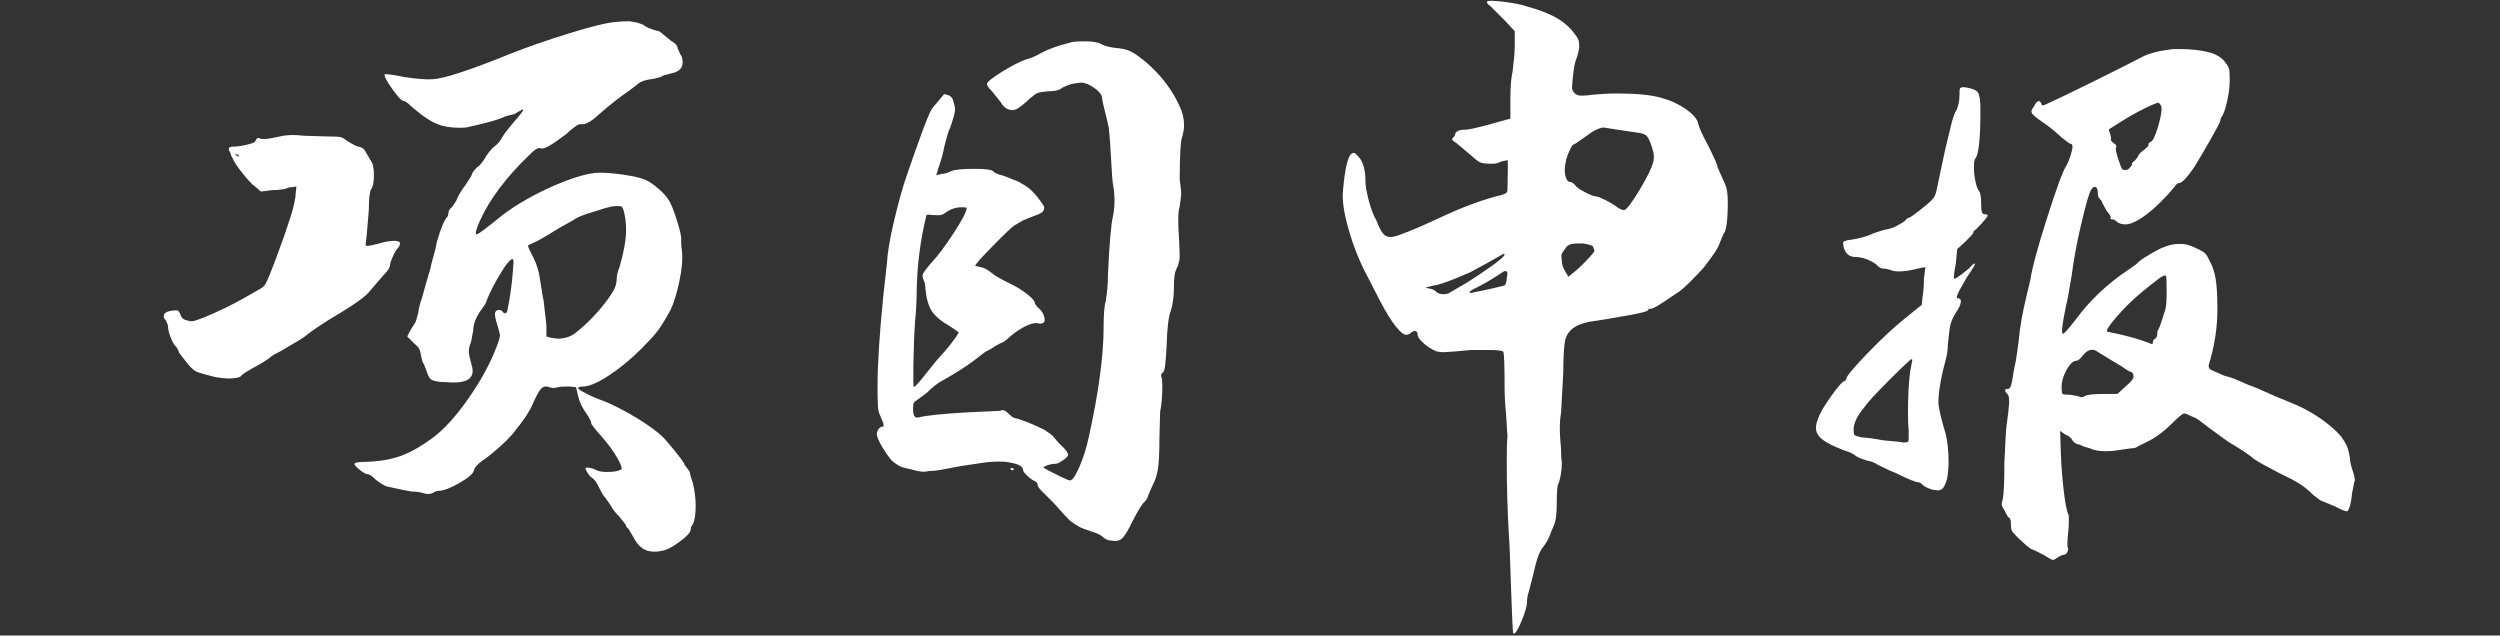
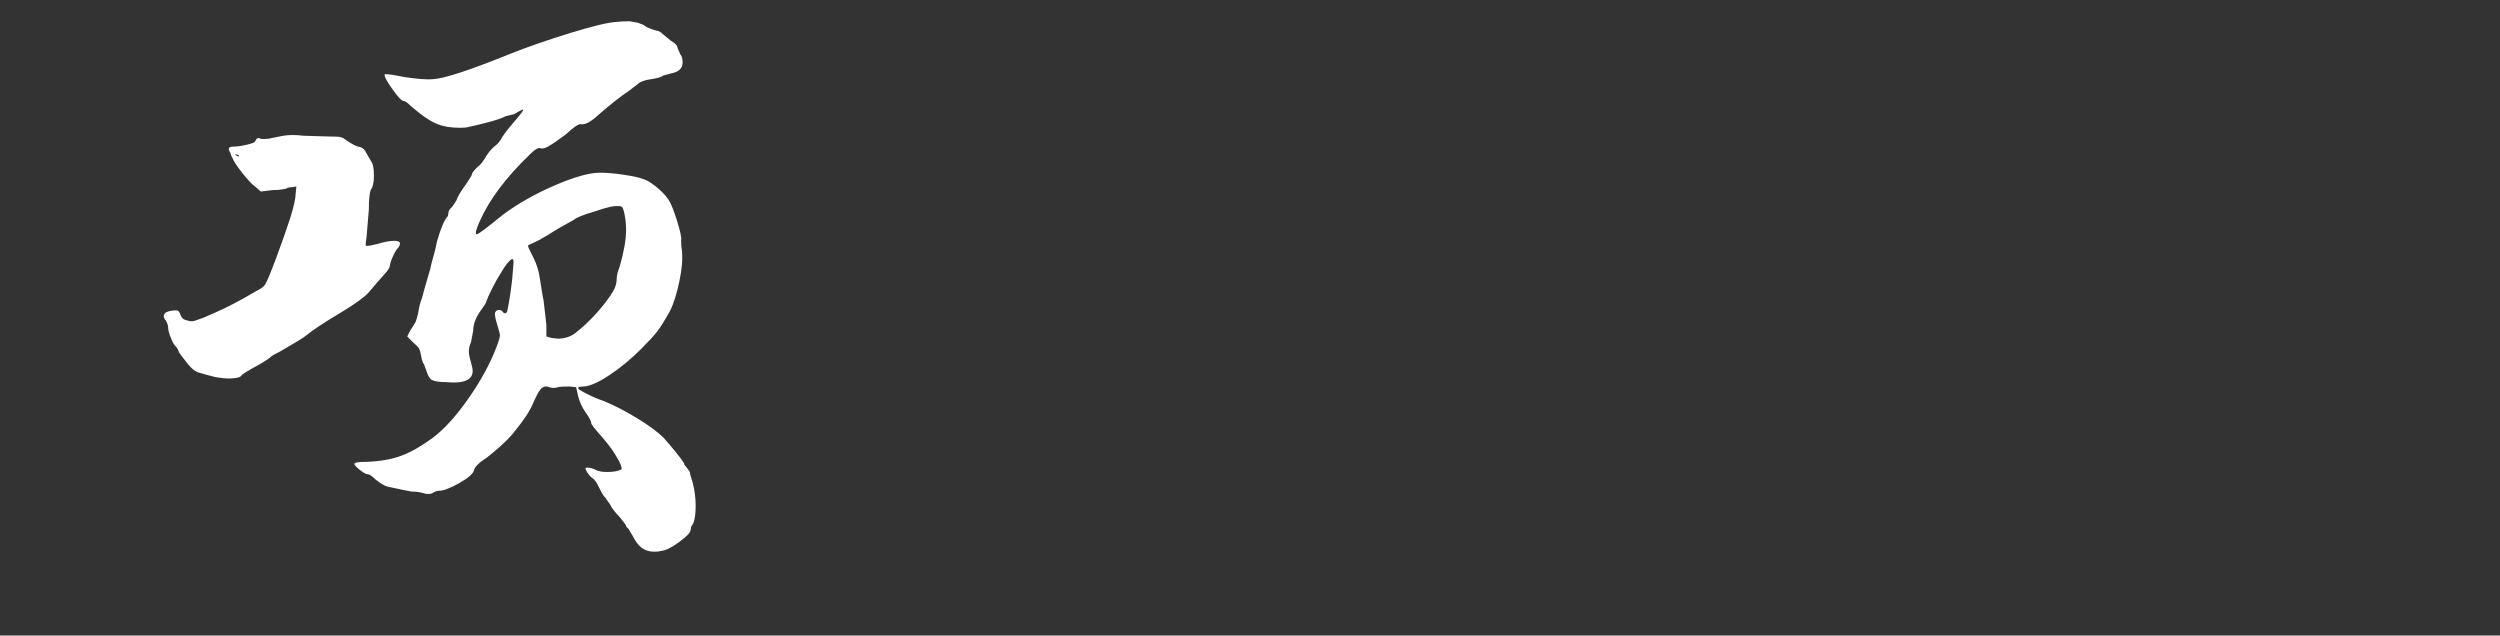
<svg xmlns="http://www.w3.org/2000/svg" fill="none" version="1.1" width="207" height="52.62" viewBox="0 0 207 52.62">
  <rect x="0" y="0" width="207" height="52.62" fill="#333333" stroke="none" />
  <g>
    <g>
      <path d="M51,1.82Q51.48,1.76,52.14,1.76L52.8,1.88Q53.28,2.06,53.28,2.06Q53.52,2.3,54.36,2.54Q54.6,2.54,54.9,2.84L55.56,3.38Q56.1,3.68,56.1,3.98L56.34,4.52Q56.52,4.7,56.52,5.18Q56.52,5.9,55.56,6.08L54.9,6.26Q54.72,6.44,53.88,6.56Q53.1,6.68,52.86,6.92Q52.8,6.98,52.08,7.52Q51,8.24,49.56,9.5Q48.6,10.4,48.06,10.28Q47.76,10.28,46.86,11.12Q45.9,11.84,45.42,12.11Q44.94,12.38,44.7,12.26L44.64,12.26Q44.4,12.26,43.86,12.8Q40.92,15.62,39.72,18.32Q39.48,18.86,39.42,19.13Q39.36,19.4,39.48,19.4Q39.66,19.4,41.64,17.78Q43.5,16.4,45.93,15.35Q48.36,14.3,49.68,14.3Q50.52,14.3,51.72,14.48Q52.92,14.66,53.46,14.9Q53.88,15.08,54.48,15.59Q55.08,16.1,55.38,16.58Q55.68,17.06,56.07,18.32Q56.46,19.58,56.4,19.88L56.4,20Q56.4,20.42,56.46,20.72Q56.58,21.74,56.25,23.3Q55.92,24.86,55.5,25.7Q54.84,26.9,54.42,27.44Q54,27.98,53.1,28.88Q51.84,30.14,50.49,31.04Q49.14,31.94,48.36,32Q47.88,32,47.88,32.12Q47.76,32.18,48.51,32.57Q49.26,32.96,49.98,33.2Q51.3,33.74,52.77,34.64Q54.24,35.54,54.96,36.26Q55.44,36.8,55.95,37.43Q56.46,38.06,56.64,38.36Q56.64,38.48,56.82,38.66L57.12,39.08Q57.12,39.26,57.36,39.98Q57.6,40.94,57.6,41.84Q57.6,43.22,57.24,43.58L57.18,43.88Q57.18,44.18,56.25,44.87Q55.32,45.56,54.72,45.62Q54.54,45.68,54.18,45.68Q53.58,45.68,53.16,45.38Q52.74,45.08,52.38,44.36L52.02,43.76Q51.84,43.64,51.84,43.52Q51.84,43.46,51.3,42.8Q50.76,42.26,50.52,41.78L50.1,41.18Q49.98,41.12,49.62,40.4Q49.32,39.74,49.02,39.56Q48.84,39.44,48.66,39.17Q48.48,38.9,48.48,38.78Q48.48,38.72,48.6,38.72Q48.96,38.72,49.32,38.9Q49.62,39.08,50.28,39.08Q51.12,39.08,51.48,38.84Q51.48,38.54,51.12,37.94Q50.7,37.16,49.86,36.2Q48.96,35.18,48.96,35.06Q48.96,34.82,48.54,34.22Q48.06,33.56,47.88,32.84L47.7,32.06L47.16,32Q46.44,32,46.2,32.06Q45.84,32.18,45.48,32.06Q45.36,32,45.18,32Q44.94,32,44.73,32.27Q44.52,32.54,44.22,33.2Q43.98,33.8,43.59,34.4Q43.2,35,42.42,35.96Q42,36.44,41.43,36.95Q40.86,37.46,40.32,37.88Q39.3,38.54,39.24,38.96Q39.12,39.38,38.01,40.01Q36.9,40.64,36.3,40.64Q36.12,40.64,35.82,40.82Q35.64,40.94,35.22,40.88Q34.68,40.7,34.08,40.7Q33.66,40.64,32.04,40.28Q31.68,40.16,31.14,39.74Q30.66,39.26,30.42,39.26Q30.24,39.26,29.82,38.93Q29.4,38.6,29.34,38.42Q29.34,38.24,30.36,38.24Q32.04,38.18,33.24,37.73Q34.44,37.28,35.82,36.26Q37.26,35.18,38.79,32.99Q40.32,30.8,41.1,28.76Q41.4,27.98,41.4,27.74Q41.4,27.68,41.16,26.84Q40.98,26.3,40.98,25.94Q41.04,25.7,41.25,25.67Q41.46,25.64,41.58,25.76Q41.7,25.94,41.82,25.94Q41.94,25.94,42,25.76Q42.12,25.22,42.27,24.23Q42.42,23.24,42.48,22.28Q42.54,21.74,42.51,21.56Q42.48,21.38,42.3,21.5Q41.94,21.8,41.52,22.52Q41.1,23.18,40.74,23.9Q40.38,24.62,40.26,24.98Q40.26,25.1,39.9,25.58Q39.18,26.54,39.18,27.38Q39.18,27.44,39,28.34Q38.82,28.7,38.82,29.12Q38.82,29.42,39.06,30.26Q39.3,31.04,38.79,31.4Q38.28,31.76,36.96,31.64Q36.12,31.64,35.76,31.46Q35.52,31.34,35.34,30.8L35.1,30.14Q34.98,30.08,34.86,29.42Q34.8,29.06,34.71,28.88Q34.62,28.7,34.26,28.4L33.72,27.86L33.96,27.38L34.38,26.72Q34.44,26.6,34.5,26.39Q34.56,26.18,34.62,25.94Q34.74,25.16,34.92,24.74L35.22,23.66L35.64,22.22Q35.7,21.86,35.88,21.26Q36.06,20.66,36.18,20Q36.66,18.32,37.08,17.9L37.14,17.6Q37.14,17.48,37.2,17.39Q37.26,17.3,37.32,17.24Q37.44,17.18,37.8,16.58Q37.92,16.16,38.58,15.26Q39.06,14.54,39.06,14.48Q39.06,14.3,39.48,13.88Q39.9,13.58,40.26,12.92Q40.62,12.38,40.92,12.14Q41.34,11.84,41.58,11.36Q41.88,10.88,42.66,9.98Q43.38,9.14,43.32,9.08Q43.32,9.02,42.9,9.26Q42.54,9.5,42.36,9.5L41.88,9.62Q41.4,9.86,40.5,10.1Q39.6,10.34,38.76,10.52Q38.58,10.58,38.1,10.58Q36.96,10.58,36.24,10.28Q35.4,9.98,34.02,8.78Q33.6,8.36,33.42,8.36Q33.18,8.36,32.46,7.34Q31.74,6.32,31.86,6.14Q32.34,6.14,33.48,6.38Q35.1,6.62,35.82,6.56Q37.2,6.5,42.24,4.46Q44.34,3.62,47.16,2.75Q49.98,1.88,51,1.82ZM23.46,11.24Q24.18,11.12,25.14,11.24L27.18,11.3Q28.02,11.3,28.23,11.36Q28.44,11.42,28.74,11.66Q29.28,12.02,29.64,12.14Q30.12,12.2,30.3,12.62L30.72,13.34Q30.96,13.64,30.96,14.54Q30.96,15.38,30.72,15.68Q30.54,16.04,30.54,17.36L30.36,19.52Q30.24,20.3,30.3,20.36L30.36,20.36Q30.66,20.36,31.32,20.18Q32.1,19.94,32.64,19.94Q33.06,19.94,33.12,20.12Q33.12,20.36,32.94,20.54Q32.76,20.72,32.52,21.26Q32.28,21.8,32.28,22.04Q32.22,22.28,31.89,22.64Q31.56,23,31.2,23.42L30.54,24.2Q30,24.8,28.32,25.82Q26.1,27.14,25.32,27.8Q25.14,27.98,23.16,29.12Q22.56,29.42,22.5,29.48Q22.26,29.72,21.54,30.14Q20.1,30.92,19.98,31.1Q19.92,31.22,19.62,31.28Q19.32,31.34,18.9,31.34Q18.54,31.34,17.82,31.22Q16.62,30.92,16.32,30.8Q16.02,30.68,15.6,30.2Q14.94,29.36,14.82,29.18Q14.76,28.88,14.46,28.58Q14.28,28.34,14.1,27.86Q13.92,27.38,13.92,27.08Q13.92,26.9,13.74,26.54Q13.56,26.36,13.56,26.18Q13.56,25.76,14.46,25.7L14.64,25.7Q14.82,25.7,14.94,26.06Q15,26.24,15.12,26.36Q15.24,26.48,15.54,26.54Q15.66,26.6,15.9,26.6Q16.08,26.6,16.86,26.3Q18.72,25.52,20.1,24.74Q21.36,24.02,21.36,24.02Q21.84,23.78,21.96,23.54Q22.14,23.3,22.86,21.38Q23.58,19.46,24.06,17.96Q24.48,16.58,24.48,16.04L24.54,15.44L24.18,15.5Q23.82,15.5,23.7,15.62Q23.64,15.62,23.37,15.68Q23.1,15.74,22.56,15.74L21.6,15.86L21.12,15.44Q20.76,15.2,20.07,14.33Q19.38,13.46,19.26,13.1Q19.14,12.92,19.11,12.77Q19.08,12.62,19.02,12.56Q18.78,12.14,19.32,12.14Q19.74,12.14,20.4,11.99Q21.06,11.84,21.12,11.72Q21.3,11.3,21.54,11.48Q21.78,11.54,22.26,11.48L23.46,11.24ZM19.8,12.92Q19.74,12.8,19.62,12.8L19.44,12.74Q19.44,12.74,19.62,12.92Q19.8,12.98,19.8,12.92ZM51.48,17.12Q51.42,17.06,51.12,17.06Q50.7,17.06,50.34,17.18Q50.22,17.18,49.14,17.54Q47.88,17.9,47.52,18.2L46.44,18.8Q46.14,18.98,45.84,19.16Q45.54,19.34,45.36,19.46L44.52,19.94L43.74,20.3Q43.68,20.36,43.86,20.72Q44.04,21.08,44.16,21.32Q44.58,22.16,44.7,23.06Q45,24.98,45,24.8Q45,24.86,45.24,26.9L45.24,27.86L45.66,27.98L46.2,28.04Q46.98,28.04,47.58,27.62Q48.9,26.6,50.04,25.16Q50.64,24.38,50.85,23.96Q51.06,23.54,51.06,23.12Q51.06,22.7,51.3,22.1Q51.84,20.24,51.84,19.04Q51.84,18.38,51.72,17.78Q51.6,17.18,51.48,17.12Z" fill="#FFFFFF" fill-opacity="1" />
    </g>
    <g>
-       <path d="M88.56,3.54Q88.86,3.42,89.76,3.42Q90.78,3.42,91.2,3.66Q91.5,3.84,92.28,3.96Q93.18,4.02,93.69,4.29Q94.2,4.56,95.04,5.28Q96.84,6.9,97.68,8.82Q98.04,9.54,98.04,10.38Q98.04,10.74,97.92,11.22Q97.8,11.46,97.74,12.36Q97.68,13.26,97.68,14.88L97.8,15.84L97.8,16.14L97.68,17.1Q97.56,17.46,97.56,18.12Q97.56,18.96,97.62,19.68L97.68,21.18Q97.68,21.6,97.5,22.08Q97.32,22.38,97.26,22.77Q97.2,23.16,97.2,23.76Q97.2,24.9,96.96,25.68Q96.66,26.4,96.6,28.56Q96.54,29.7,96.48,30.21Q96.42,30.72,96.3,30.84Q96.18,30.9,96.15,31.02Q96.12,31.14,96.18,31.26Q96.24,31.38,96.24,31.98Q96.24,33.24,96.06,34.08L96,36.24Q96,38.04,95.88,38.82Q95.76,39.6,95.4,40.26L95.04,41.1Q95.04,41.28,94.74,41.58Q94.5,41.76,93.78,43.14Q93.24,44.28,92.91,44.58Q92.58,44.88,92.04,44.76Q91.62,44.76,91.32,44.46Q91.08,44.22,90.3,43.98Q89.7,43.8,89.31,43.59Q88.92,43.38,88.56,43.08Q88.08,42.6,87.24,41.64Q87.24,41.64,86.22,40.62Q85.92,40.32,85.92,40.14Q85.92,39.96,85.68,39.84Q85.32,39.66,85.02,39.36Q84.72,39.06,84.72,38.94Q84.72,38.46,83.52,38.28Q83.28,38.22,82.74,38.22Q81.96,38.22,81.24,38.34Q79.5,38.58,78.66,38.76Q78.3,38.82,77.85,38.91Q77.4,39,76.92,39Q76.74,39.06,76.38,39.06Q76.14,39.06,74.76,38.7Q74.46,38.64,73.86,38.16Q73.44,37.68,73.02,36.96Q72.6,36.24,72.6,35.94Q72.6,35.7,72.78,35.49Q72.96,35.28,73.08,35.34Q73.2,35.4,73.14,35.04L72.84,34.32Q72.72,34.14,72.69,33.57Q72.66,33,72.66,31.98Q72.66,29.28,73.14,24.48L73.44,21.78Q73.5,20.52,74.04,18.24Q74.58,15.96,75.06,14.58Q75.72,12.66,76.29,11.1Q76.86,9.54,77.16,9L78.12,7.86Q78.12,7.8,78.21,7.8Q78.3,7.8,78.42,7.86Q78.84,7.92,78.96,8.46Q79.08,8.82,79.08,9.06Q79.08,9.42,78.66,10.62Q78.54,10.74,78.18,12.18Q78.06,12.9,77.7,13.92L77.52,14.52L77.94,14.4Q78.3,14.4,78.78,14.16Q79.26,13.98,80.64,13.98Q82.02,13.98,82.2,14.16Q82.44,14.4,82.98,14.52Q83.22,14.58,84.36,15.06Q84.9,15.36,85.17,15.57Q85.44,15.78,85.86,16.26Q86.46,17.04,86.46,17.16Q86.46,17.4,86.31,17.55Q86.16,17.7,85.62,17.88L84.72,18.24L84,18.66Q83.7,18.84,82.17,20.4Q80.64,21.96,80.76,22.02L81.3,22.14Q81.6,22.2,82.14,22.62Q82.38,22.86,83.58,23.46Q84.36,23.82,85.02,24.33Q85.68,24.84,85.68,25.08Q85.68,25.2,86.04,25.56Q86.34,25.8,86.46,26.22Q86.58,26.64,86.34,26.76Q86.34,26.76,86.19,26.79Q86.04,26.82,85.92,26.76Q85.5,26.7,84.81,27.06Q84.12,27.42,83.46,28.02Q83.16,28.32,82.8,28.44Q82.32,28.68,82.2,28.8L81.78,29.04Q81.66,29.04,81,29.58Q80.1,30.3,78.78,31.08L78.06,31.5Q77.46,31.8,76.74,32.52L76.02,33.06Q75.72,33.24,75.66,33.36Q75.6,33.48,75.6,33.84Q75.6,34.32,75.72,34.47Q75.84,34.62,76.08,34.56Q76.98,34.32,80.16,34.14L82.74,34.02L83.04,33.96Q83.22,33.96,83.52,34.26Q83.88,34.62,84.06,34.62Q84.36,34.68,85.05,34.95Q85.74,35.22,86.46,35.58Q87.12,36,87.3,36.24Q87.6,36.66,88.02,37.02Q88.44,37.44,88.44,37.68Q88.38,37.86,87.99,38.13Q87.6,38.4,87.42,38.4Q87.12,38.4,86.82,38.49Q86.52,38.58,86.4,38.7Q86.4,38.76,87.36,39.24Q88.32,39.72,88.56,39.78Q88.86,39.84,89.37,38.67Q89.88,37.5,90.18,36.06Q91.38,30.6,91.38,27.06Q91.38,25.5,91.56,24.9Q91.74,23.82,91.74,22.68Q91.92,18.84,92.16,17.88Q92.28,17.28,92.28,16.62Q92.28,15.9,92.16,15.3Q92.1,15.06,91.98,12.9Q91.86,10.62,91.74,10.26Q91.26,8.34,91.26,8.16Q91.26,7.62,90.18,7.02Q89.76,6.84,89.52,6.84L89.04,6.9Q88.56,6.96,87.96,7.26Q87.66,7.56,86.76,7.56Q86.1,7.62,85.89,7.71Q85.68,7.8,85.2,8.22Q84.78,8.64,84.24,9Q84,9.12,83.88,9.12Q83.22,9.12,82.86,8.46L82.14,7.56Q81.72,7.14,81.72,6.96Q81.72,6.72,82.92,5.97Q84.12,5.22,84.96,4.92Q85.62,4.74,86.22,4.38Q87.12,3.9,88.56,3.54ZM80.04,17.22Q80.04,17.16,79.62,17.16Q78.9,17.16,78.24,17.64Q78,17.82,77.76,17.82Q77.28,17.82,77.07,17.79Q76.86,17.76,76.77,17.79Q76.68,17.82,76.68,17.94Q75.96,20.88,75.9,24.12Q75.9,25.26,75.78,26.46Q75.66,28.14,75.63,30.09Q75.6,32.04,75.66,32.04Q75.78,32.04,76.32,31.38L77.52,29.88Q78.3,29.04,78.78,28.41Q79.26,27.78,79.38,27.54Q79.38,27.48,78.72,27.06Q77.58,26.4,77.16,25.77Q76.74,25.14,76.62,23.88Q76.62,23.46,76.44,23.1L76.38,22.86Q76.38,22.68,76.68,22.29Q76.98,21.9,77.1,21.78Q77.94,20.88,78.99,19.26Q80.04,17.64,80.04,17.22ZM83.64,38.82Q83.64,38.76,83.76,38.76Q83.94,38.76,83.94,38.82Q83.94,38.94,83.82,38.94Q83.76,38.94,83.64,38.82Z" fill="#FFFFFF" fill-opacity="1" />
-     </g>
+       </g>
    <g>
-       <path d="M123.14,0.12Q123.26,-0,124.52,0.15Q125.78,0.3,126.44,0.54Q128,0.96,128.96,1.53Q129.92,2.1,130.52,3Q130.7,3.24,130.73,3.45Q130.76,3.66,130.76,3.96Q130.64,4.62,130.46,5.04Q130.28,5.58,130.16,7.26Q130.16,7.5,130.4,7.74Q130.58,7.92,130.94,7.92Q131.36,7.92,131.72,7.86Q132.92,7.74,133.88,7.74Q136.34,7.74,137.54,8.1Q138.68,8.4,139.58,9.03Q140.48,9.66,140.6,10.2Q140.72,10.74,141.44,12.06Q142.22,13.62,142.22,13.86L142.7,14.94Q142.94,15.42,143,15.81Q143.06,16.2,143.06,16.74Q143.06,19.02,142.7,19.38L142.4,20.1Q142.28,20.46,141.98,20.91Q141.68,21.36,141.08,22.14Q140.6,22.68,139.97,23.31Q139.34,23.94,138.98,24.18L138.44,24.54Q138.44,24.54,137.54,25.14Q136.88,25.56,136.7,25.56Q136.46,25.56,136.46,25.68Q136.4,25.8,135.5,25.98Q134.6,26.16,134.18,26.22Q132.86,26.46,132.02,26.58Q129.98,26.82,129.62,28.08Q129.44,28.8,129.44,30.78L129.26,34.14Q129.08,35.1,129.2,36.54Q129.26,37.02,129.26,37.5Q129.26,37.98,129.32,38.34Q129.32,38.82,129.23,39.33Q129.14,39.84,129.02,40.08Q128.9,40.32,128.9,41.64Q128.9,43.02,128.66,43.5Q128.42,44.04,128.3,44.4Q128.06,44.94,127.76,45.3Q127.52,45.6,127.34,46.11Q127.16,46.62,126.92,47.7L126.56,49.08Q126.44,49.44,126.44,49.8Q126.44,50.34,125.96,51.48Q125.48,52.62,125.3,52.44Q125.24,52.38,125.12,48.84Q125,44.94,124.94,44.4Q124.76,41.34,124.76,38.22Q124.76,36.54,124.82,36.18L124.7,34.26Q124.58,33.06,124.58,32.04Q124.58,30.6,124.55,29.88Q124.52,29.16,124.46,29.1Q124.22,28.98,123.32,28.98L122,28.98L121.76,28.98L120.5,29.1L119.54,29.16Q119.06,29.16,118.82,29.04Q118.28,28.8,117.83,28.38Q117.38,27.96,117.38,27.72Q117.38,27.48,117.23,27.42Q117.08,27.36,116.84,27.54Q116.66,27.72,116.42,27.72Q116.12,27.72,115.55,27Q114.98,26.28,114.26,24.9L113.18,22.8Q112.28,21.12,111.68,19.05Q111.08,16.98,111.2,15.78Q111.44,13.02,111.92,12.72Q111.98,12.66,112.1,12.66Q112.22,12.66,112.52,13.02Q113.06,13.62,113.06,15.06Q113.06,15.54,113.33,16.59Q113.6,17.64,113.96,18.24Q114.26,19.02,114.5,19.32Q114.74,19.62,115.1,19.62Q115.52,19.62,116.06,19.38Q116.96,19.08,119.54,17.88Q122.12,16.68,124.34,16.14Q124.58,16.08,124.7,15.99Q124.82,15.9,124.82,15.66Q124.88,13.32,124.82,13.26L124.28,13.38Q123.92,13.56,123.62,13.56Q122.78,13.56,122.54,13.44Q122.3,13.32,121.7,12.78L120.56,11.82Q120.32,11.7,120.26,11.58Q120.2,11.46,120.32,11.4Q120.5,11.22,120.5,11.04Q120.56,10.92,120.74,10.83Q120.92,10.74,121.34,10.74Q121.7,10.74,123.26,10.32L124.76,9.9L125.06,9.84L125.06,8.28Q125.06,6.66,125.24,5.94Q125.42,4.5,125.42,3.84L125.42,2.58L124.58,1.68L123.38,0.48Q123.26,0.42,123.17,0.3Q123.08,0.18,123.14,0.12ZM132.8,10.56Q132.26,10.56,131.24,11.34Q130.4,11.94,130.34,11.94Q130.22,11.94,130.01,12.36Q129.8,12.78,129.68,13.2Q129.56,13.8,129.56,14.04Q129.56,14.46,129.68,14.76Q129.8,15.06,129.98,15.06Q130.16,15.06,130.4,15.3Q130.52,15.54,131.21,15.9Q131.9,16.26,132.14,16.26Q132.32,16.26,132.92,16.56Q133.52,16.86,133.82,17.1Q134.24,17.4,134.48,17.4Q134.78,17.34,135.74,15.75Q136.7,14.16,136.88,13.44Q136.94,13.26,136.94,12.96Q136.94,12.66,136.76,12.12Q136.52,11.4,136.31,11.22Q136.1,11.04,135.56,10.98L133.94,10.74L132.8,10.56ZM131.9,20.4Q131.78,20.28,131.12,20.16L130.64,20.16Q130.22,20.16,129.98,20.25Q129.74,20.34,129.56,20.64Q129.32,20.94,129.29,21.09Q129.26,21.24,129.32,21.6Q129.32,22.02,129.62,22.5L129.86,22.92L130.22,22.62Q130.64,22.32,131.33,21.6Q132.02,20.88,132.02,20.76L131.9,20.4ZM124.58,21.06Q124.58,21.06,124.55,21.03Q124.52,21,124.52,21L123.14,21.78L121.7,22.56L120.56,23.04Q119.24,23.58,118.7,23.64Q118.22,23.76,118.1,23.79Q117.98,23.82,118.28,23.88Q118.7,23.94,118.88,24.12Q119.06,24.36,119.54,24.36Q119.84,24.36,120.02,24.24L120.74,23.82Q121.52,23.4,123.05,22.35Q124.58,21.3,124.58,21.06ZM124.82,22.68Q124.82,22.44,124.64,22.44Q124.52,22.44,124.1,22.74Q123.02,23.46,122,23.94Q121.76,24.06,121.7,24.18Q121.64,24.3,121.88,24.24L123.32,23.94L124.58,23.64Q124.76,23.46,124.76,22.98L124.82,22.68Z" fill="#FFFFFF" fill-opacity="1" />
-     </g>
+       </g>
    <g>
-       <path d="M180.3,4.06Q181.2,4.06,181.68,4.12Q182.82,4.24,183.42,4.51Q184.02,4.78,184.32,5.26Q184.56,5.56,184.59,5.83Q184.62,6.1,184.62,6.64Q184.62,7.36,184.44,8.23Q184.26,9.1,184.02,9.58Q183.84,9.82,183.84,10Q183.84,10.12,183.06,11.5Q182.28,12.88,181.68,13.84Q180.78,15.16,180.42,15.16Q180.24,15.16,180.06,15.46Q178.86,16.9,177.75,17.74Q176.64,18.58,175.98,18.58Q175.62,18.58,175.32,18.4Q175.08,18.16,174.9,18.16Q174.66,18.16,174.78,18.04Q174.78,17.86,174.42,17.44L174.06,16.78Q174.06,16.66,173.88,16.48Q173.7,16.36,173.7,15.94Q173.7,15.58,173.52,15.49Q173.34,15.4,173.16,15.7Q172.92,16,172.32,18.58Q171.78,20.86,171.54,22.78Q171.24,24.64,171.06,25.36Q170.58,27.64,170.82,27.64Q170.94,27.64,171.84,26.5Q173.58,24.1,176.28,22.3L176.88,21.88Q177.06,21.64,177.69,21.25Q178.32,20.86,178.92,20.56Q179.76,20.2,180.3,20.2L180.66,20.2Q181.14,20.2,181.86,20.56Q182.4,20.8,182.58,20.98Q182.76,21.16,182.94,21.58Q183.3,22.18,183.45,23.05Q183.6,23.92,183.6,25.6Q183.6,27.94,182.88,30.22L182.88,30.34Q182.88,30.58,183.24,30.7L184.2,31.12Q184.74,31.24,185.28,31.48L186.24,31.9Q186.66,32.02,188.1,32.68Q188.34,32.8,189.54,33.28Q190.92,33.82,192.06,34.6Q193.2,35.38,193.86,36.16Q194.16,36.58,194.31,36.91Q194.46,37.24,194.58,37.96Q194.58,38.32,194.82,39.04Q195.06,39.76,194.94,39.88L194.76,40.78Q194.64,42.1,194.34,42.34Q194.1,42.34,193.32,41.92L192.3,41.5Q192.18,41.5,191.58,41.02Q190.98,40.42,190.41,40.06Q189.84,39.7,188.7,39.16Q187.08,38.32,186.66,38.02Q185.94,37.42,184.5,36.58Q182.58,35.2,182.46,35.08Q181.86,34.6,181.62,34.54Q181.5,34.48,180.96,34.24L180.84,34.24Q180.66,34.24,179.82,35.08Q178.92,35.98,178.02,36.46L176.94,37Q176.82,37.12,176.46,37.12L175.2,37.3Q174.9,37.36,174.36,37.36Q173.52,37.36,173.04,37.12Q172.56,37,172.2,36.82Q171.78,36.76,171.6,36.46Q171.48,36.16,171,35.98L170.58,35.68L170.64,37.6Q170.7,39.1,170.88,40.66Q171.06,42.22,171.3,42.7L171.3,42.94Q171.3,43.66,171.24,44.14Q171.12,45.28,171.24,45.4L171.24,45.46Q171.24,45.64,171.12,45.79Q171,45.94,170.88,45.94Q170.7,45.94,170.34,46.18Q170.1,46.36,169.98,46.36Q169.86,46.36,169.2,45.94Q168.54,45.58,168.18,45.46Q167.82,45.22,167.25,44.68Q166.68,44.14,166.56,43.9Q166.5,43.72,166.5,43.3Q166.5,43,166.38,42.88Q166.26,42.88,166.02,42.34Q165.78,41.98,165.75,41.83Q165.72,41.68,165.84,41.26Q165.96,40.66,165.96,38.38Q166.08,35.68,166.14,35.26Q166.32,34,166.35,33.43Q166.38,32.86,166.26,32.68Q165.78,32.2,166.26,32.2Q166.44,32.2,166.53,31.87Q166.62,31.54,166.74,30.7Q166.92,29.92,167.01,29.23Q167.1,28.54,167.16,28.12Q167.28,26.62,167.82,24.4L168.12,23.14Q168.3,21.82,169.47,18.13Q170.64,14.44,171.06,13.78Q171.24,13.48,171.42,12.94Q171.6,12.4,171.6,12.16Q171.6,11.92,171.48,11.92Q171.36,11.92,170.7,11.38Q169.86,10.6,169.14,10.12Q168.6,9.76,168.3,9.46Q168.18,9.28,168.21,9.16Q168.24,9.04,168.42,8.8Q168.6,8.44,168.75,8.38Q168.9,8.32,169.02,8.56Q169.02,8.8,169.32,8.68Q170.64,8.08,173.25,6.79Q175.86,5.5,177.48,4.66Q177.84,4.48,178.41,4.33Q178.98,4.18,179.94,4.06L180.3,4.06ZM162.3,7.3Q162.42,7.18,162.78,7.24Q163.56,7.36,163.77,7.66Q163.98,7.96,163.98,9.1Q163.98,12.64,163.56,13.12Q163.44,13.24,163.44,13.84Q163.44,14.38,163.56,14.98Q163.68,15.58,163.86,15.82Q164.04,16,164.04,16.9Q164.04,17.38,164.1,17.56Q164.16,17.74,164.34,17.74Q164.58,17.74,164.58,17.86Q164.46,18.1,164.01,18.58Q163.56,19.06,163.44,19.12Q163.38,19.18,163.38,19.3Q163.38,19.36,162.72,20.02L162.06,20.62L161.94,21.82Q161.7,23.08,161.82,23.08Q161.94,23.08,162.33,22.78Q162.72,22.48,163.02,22.24Q163.38,21.82,163.5,21.82Q163.62,21.82,163.14,22.54Q162.9,22.84,162.24,24.04Q162.06,24.4,162.03,24.55Q162,24.7,162.12,24.7Q162.36,24.7,162.36,24.94Q162.36,25.3,161.94,25.9Q161.64,26.38,161.52,26.8Q161.4,27.22,161.28,28.54Q161.28,29.08,161.16,29.56Q160.5,32.02,160.5,33.28Q160.5,33.94,161.1,35.92Q161.34,36.88,161.34,38.26Q161.34,38.92,161.22,39.64Q160.98,40.42,160.8,40.48Q160.68,40.6,160.44,40.6Q159.9,40.6,159.3,40.24Q159,39.94,158.88,39.94Q158.52,39.94,156.96,39.16Q156.6,39.04,155.88,38.68L155.4,38.44Q155.34,38.38,155.13,38.29Q154.92,38.2,154.62,38.14Q153.78,37.9,153.54,37.66Q153.18,37.42,152.7,37.3Q151.8,36.94,151.38,36.7Q150.36,36.16,150.36,35.44Q150.36,35.08,150.54,34.66Q150.72,34.06,151.62,32.8Q152.52,31.54,152.76,31.54Q152.88,31.42,152.88,31.36Q152.88,31.06,154.65,29.23Q156.42,27.4,157.86,26.26L159.12,25.24L159.18,24.64Q159.3,23.92,159.3,23.08L159.42,22.12L159.06,22.18Q157.44,22.6,156.72,22.42Q156.24,22.24,155.94,22.24Q155.7,22.24,155.46,22Q155.16,21.7,154.62,21.49Q154.08,21.28,153.66,21.28Q152.82,21.28,152.64,20.38Q152.58,20.08,152.64,20.02Q152.7,19.96,152.94,19.9Q154.32,19.72,155.16,19.3Q156.06,19,156.18,19Q156.6,18.94,157.11,18.67Q157.62,18.4,157.8,18.22Q157.92,18.04,158.04,18.04Q158.16,18.04,159,17.38Q159.84,16.72,160.02,16.48Q160.2,16.3,160.32,15.88L160.8,13.6L161.1,12.22L161.52,10.48Q161.76,9.46,162,9.1Q162.24,8.56,162.24,7.96Q162.24,7.36,162.3,7.3ZM178.98,8.98Q178.98,8.8,178.89,8.68Q178.8,8.56,178.74,8.5Q178.56,8.5,177.63,8.95Q176.7,9.4,175.74,10L174.6,10.72L174.72,11.08Q174.84,11.5,174.78,11.56Q174.72,11.62,175.02,11.86Q175.32,12.04,175.2,12.22Q175.14,12.4,175.38,13.15Q175.62,13.9,175.74,14.02Q175.92,14.14,176.22,14.02Q176.52,13.72,176.52,13.66Q176.52,13.42,176.7,13.36Q177,13.06,177.06,12.88Q177.12,12.7,177.54,12.4Q177.9,12.1,177.9,12.04Q177.84,11.86,178.08,11.74Q178.32,11.68,178.65,10.6Q178.98,9.52,178.98,8.98ZM179.4,24.16Q179.4,22.9,179.34,22.84Q179.22,22.72,178.74,23.08Q178.26,23.44,177.3,24.22Q176.16,25.18,175.23,26.26Q174.3,27.34,174.48,27.46L175.32,27.64Q176.7,27.94,177.84,28.36Q178.08,28.48,178.17,28.48Q178.26,28.48,178.26,28.36Q178.26,28.12,178.44,28.06Q178.62,27.88,178.62,27.7Q178.62,27.4,178.68,27.34Q178.8,27.22,179.22,25.84Q179.4,25.48,179.4,24.16ZM173.7,29.14Q173.46,28.96,173.22,28.96Q172.86,28.96,172.5,29.38Q172.14,29.86,171.96,29.86Q171.54,29.86,171.12,30.61Q170.7,31.36,170.7,32.02Q170.7,32.5,170.76,32.59Q170.82,32.68,171.24,32.68Q171.48,32.68,171.72,32.74Q171.96,32.8,172.08,32.8Q172.38,32.98,172.62,32.8Q172.92,32.62,174.12,32.62L175.32,32.62L176.04,31.96Q176.4,31.66,176.55,31.45Q176.7,31.24,176.64,31.06Q176.64,30.94,176.52,30.82Q176.34,30.82,175.68,30.34L174.48,29.62L173.7,29.14ZM158.34,29.8Q158.34,29.74,158.28,29.74Q158.16,29.74,156.45,31.45Q154.74,33.16,154.38,33.7Q153.48,34.78,153.48,35.56Q153.48,35.98,153.57,36.04Q153.66,36.1,154.14,36.22Q154.62,36.22,155.94,36.46Q157.44,36.58,157.56,36.64Q157.92,36.64,157.98,36.58Q158.04,36.52,158.04,36.28L158.04,35.56Q157.98,35.2,157.98,34.12Q157.98,32.2,158.16,30.76L158.34,29.8Z" fill="#FFFFFF" fill-opacity="1" />
-     </g>
+       </g>
  </g>
</svg>